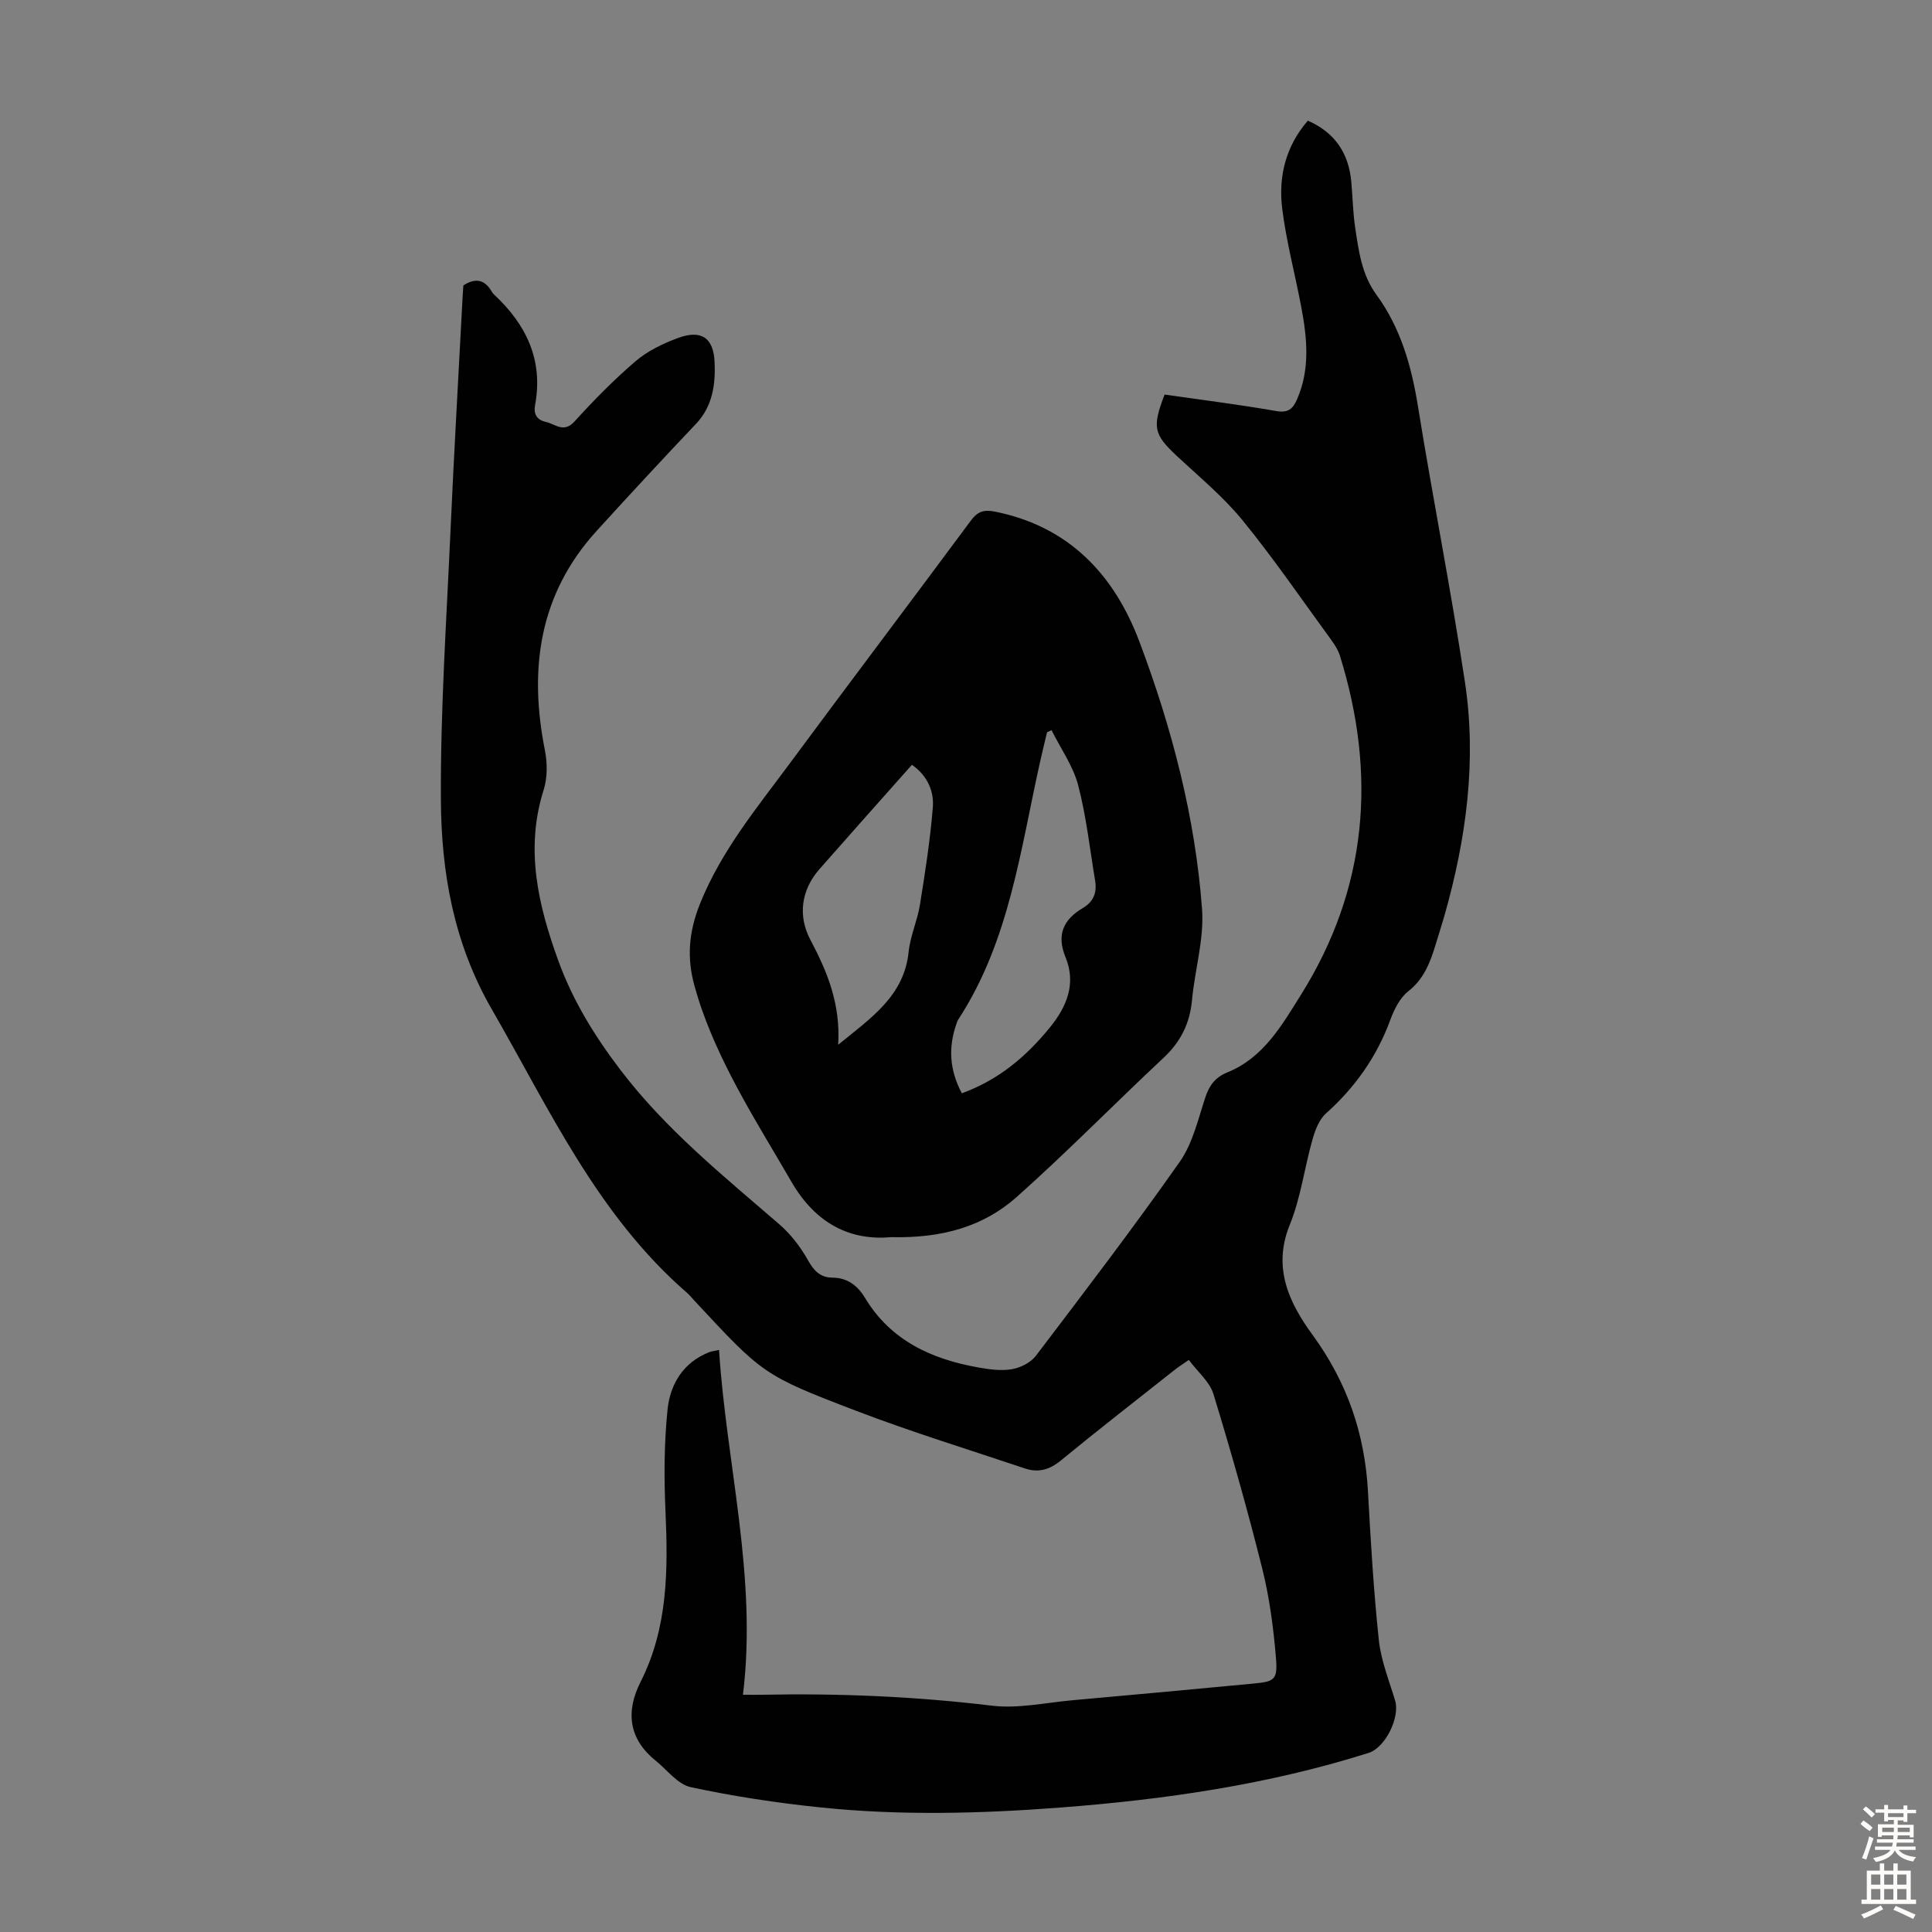
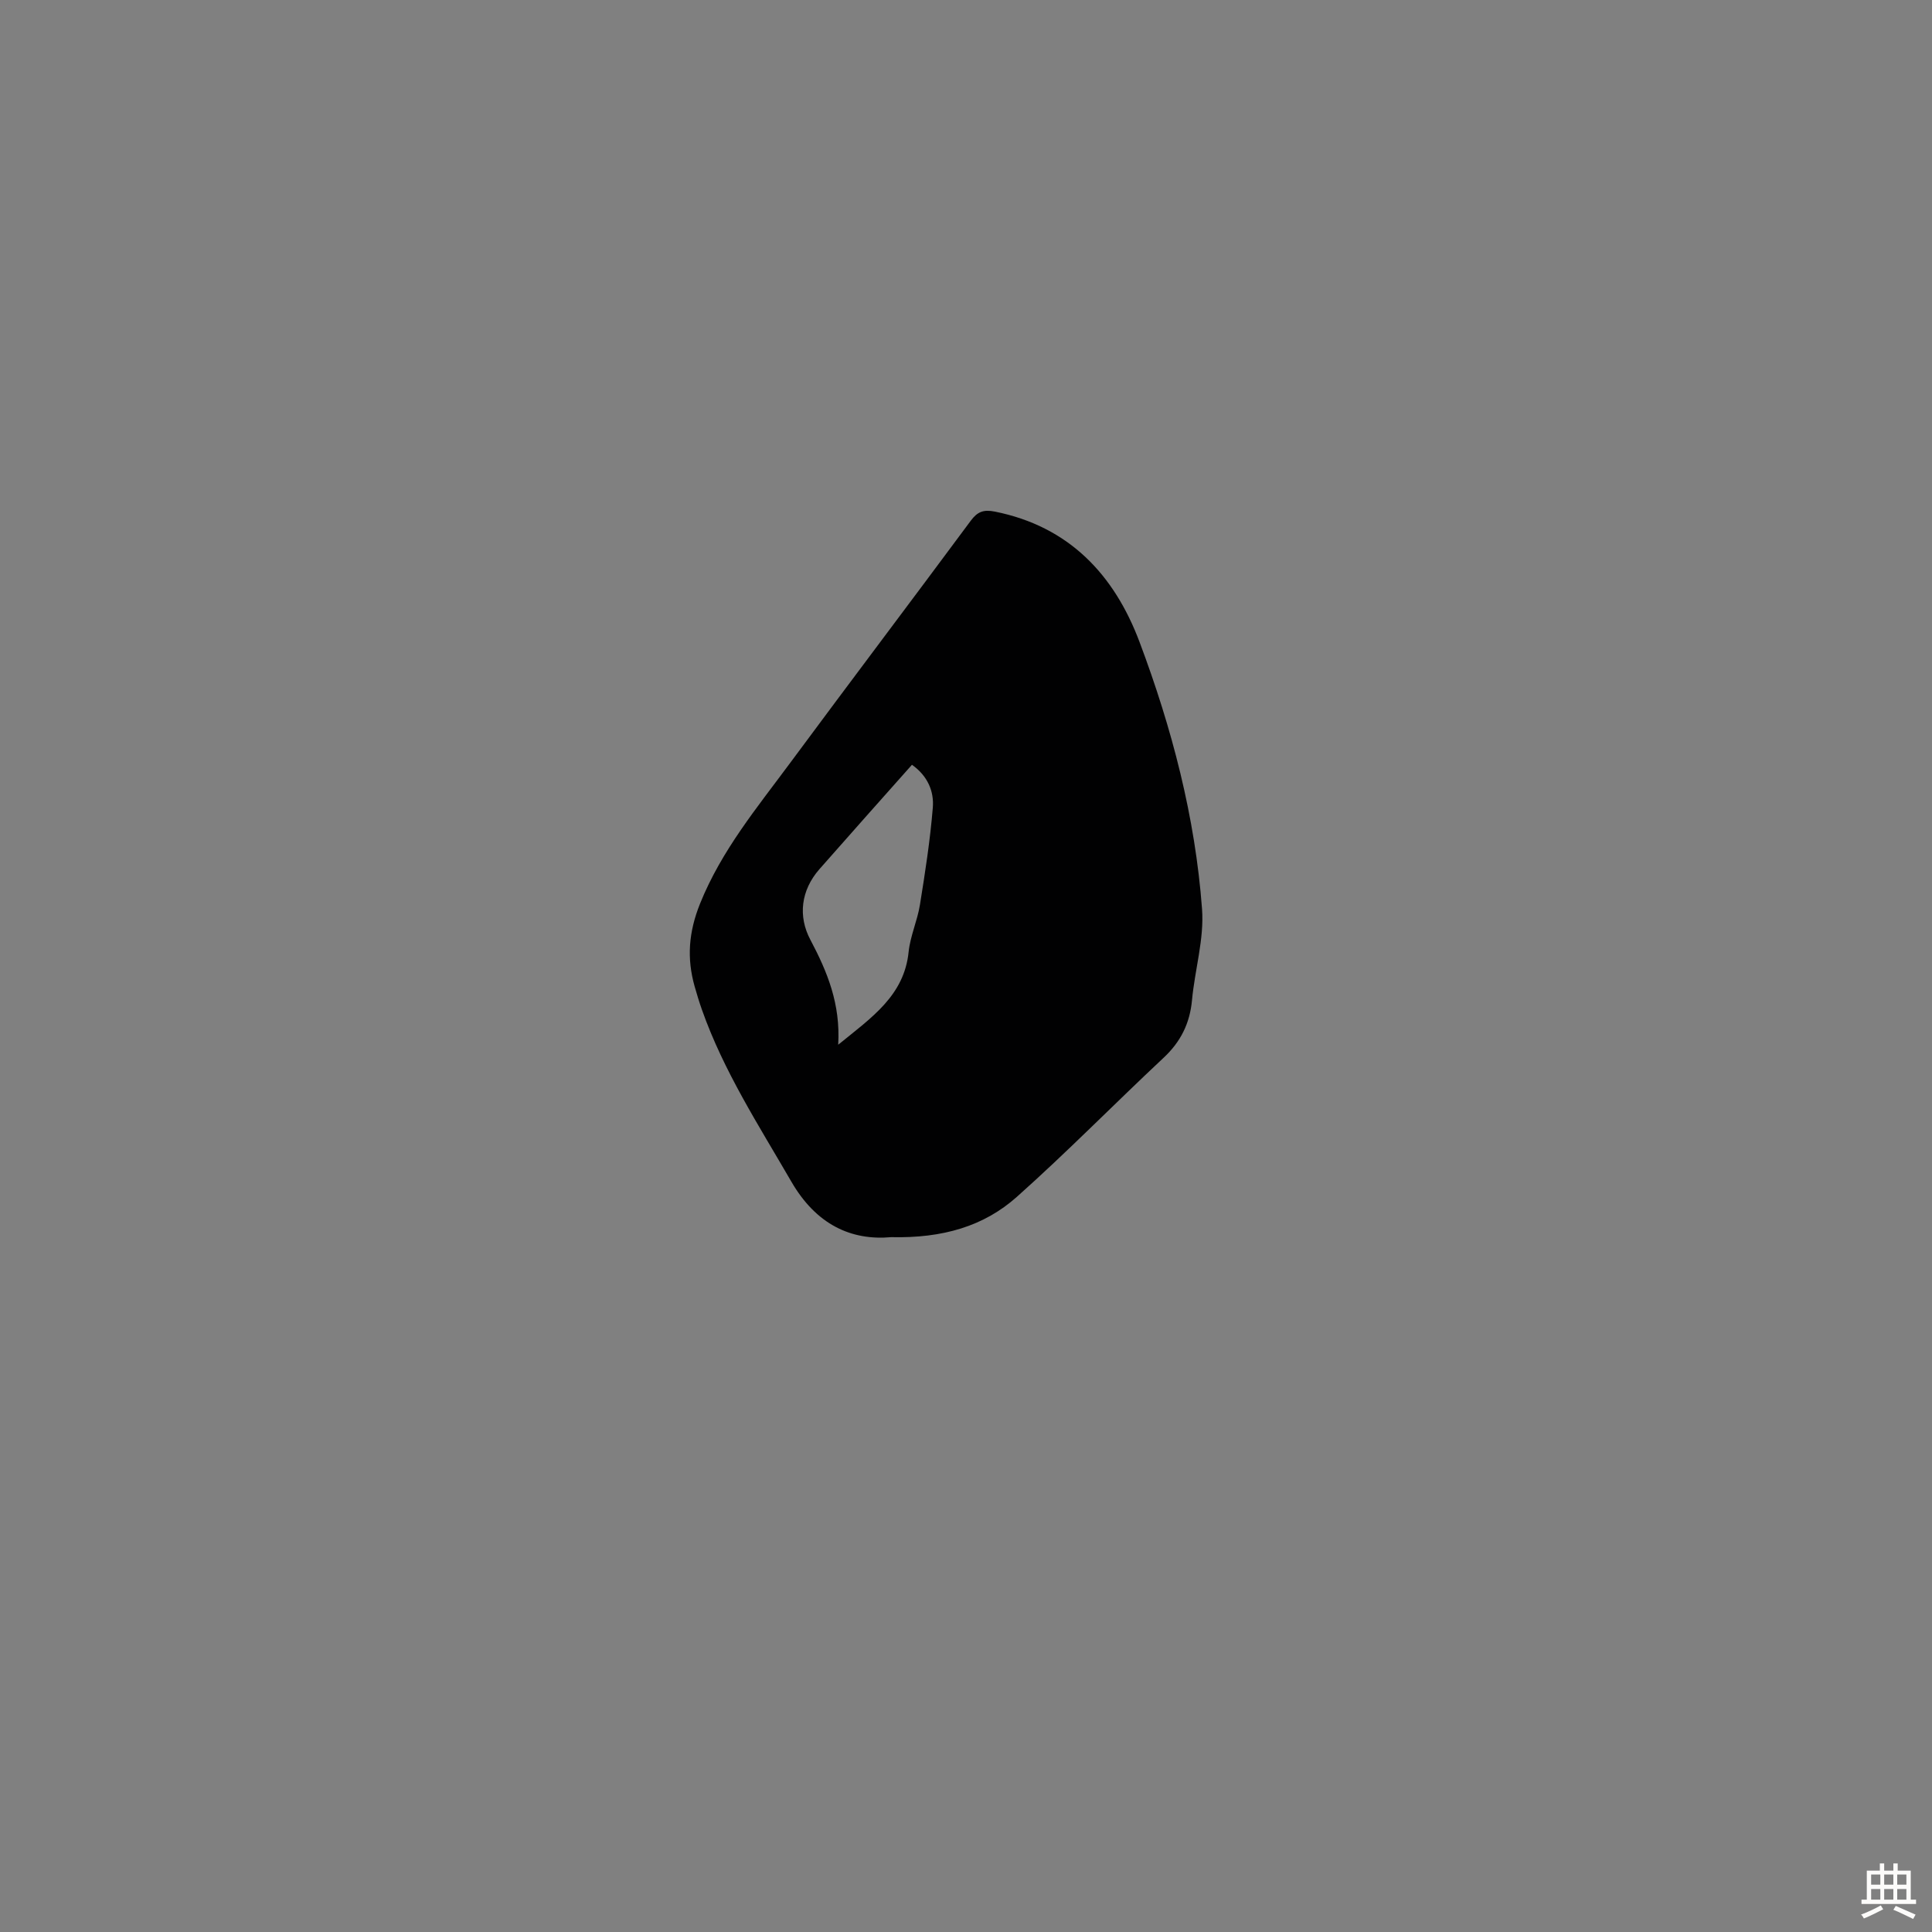
<svg xmlns="http://www.w3.org/2000/svg" enable-background="new 0 0 400 400" viewBox="0 0 400 400">
  <rect x="0" y="0" width="400" height="400" fill="#808080" stroke="none" />
-   <path d="m148.87 279.49c1.53 23.8 7.95 46.98 4.95 71.39 1.58 0 2.76.02 3.95 0 15.91-.32 31.74.35 47.56 2.26 5.44.66 11.13-.62 16.69-1.12 12.48-1.11 24.96-2.27 37.43-3.45 4.44-.42 5.1-.75 4.72-5.32-.51-6.21-1.33-12.47-2.84-18.5-3.03-12.14-6.45-24.19-10.11-36.15-.78-2.54-3.25-4.57-5.09-7.04-1.29.9-2.12 1.42-2.88 2.02-7.9 6.25-15.86 12.43-23.64 18.82-2.33 1.91-4.66 2.55-7.4 1.63-11.64-3.91-23.39-7.52-34.86-11.9-19.52-7.46-19.44-7.67-33.7-22.97-.46-.49-.87-1.03-1.38-1.47-18.56-16.09-28.5-38.01-40.44-58.71-7.9-13.69-10.47-28.33-10.55-43.43-.1-18.55 1.16-37.11 1.99-55.65.72-16.1 1.66-32.19 2.5-48.28.05-.88.11-1.76.16-2.52 2.59-1.69 4.5-1.16 5.93 1.35.11.19.26.37.42.52 6.67 6.21 10.24 13.57 8.5 22.91-.34 1.79.33 3.06 2.22 3.47 1.98.44 3.71 2.39 5.96-.1 3.98-4.39 8.16-8.64 12.66-12.49 2.47-2.11 5.63-3.62 8.71-4.77 4.77-1.77 7.4-.16 7.62 4.99.2 4.51-.37 9.1-3.84 12.76-6.93 7.31-13.78 14.7-20.56 22.15-11.97 13.15-14.08 28.63-10.73 45.47.52 2.62.53 5.66-.26 8.17-3.89 12.28-1.14 23.88 3.04 35.39 3 8.26 7.48 15.54 12.85 22.59 9.41 12.37 21.31 21.94 32.89 31.96 2.38 2.05 4.41 4.71 5.95 7.46 1.23 2.2 2.57 3.57 5.03 3.59 3.15.02 5.25 1.66 6.77 4.19 5.34 8.86 13.79 12.69 23.48 14.41 2.29.41 4.73.74 6.97.35 1.77-.31 3.87-1.37 4.93-2.77 10.09-13.28 20.21-26.54 29.79-40.17 2.67-3.8 3.78-8.76 5.28-13.3.83-2.53 2.08-4.2 4.6-5.22 7.45-3.02 11.27-9.76 15.19-16.02 13.82-22.05 15.73-45.65 8.08-70.25-.39-1.24-1.17-2.4-1.95-3.47-6-8.22-11.76-16.65-18.19-24.53-4-4.9-8.98-9.01-13.63-13.35-4.76-4.45-5.14-5.91-2.52-12.7 7.66 1.1 15.41 2.07 23.1 3.41 2.46.43 3.44-.42 4.3-2.38 2.76-6.27 2.11-12.7.9-19.13-1.28-6.8-3.1-13.53-3.95-20.38-.82-6.59.68-12.89 5.31-18.23 5.66 2.49 8.48 6.81 9 12.75.28 3.12.33 6.27.79 9.36.73 4.84 1.34 9.74 4.39 13.91 5.07 6.93 7.29 14.88 8.64 23.28 3.06 18.98 6.81 37.86 9.69 56.87 2.49 16.4.27 32.57-4.24 48.45-.55 1.93-1.18 3.84-1.76 5.77-1.13 3.74-2.4 7.26-5.74 9.88-1.72 1.35-2.9 3.73-3.69 5.88-2.8 7.63-7.28 13.98-13.33 19.39-1.42 1.26-2.24 3.46-2.79 5.38-1.67 5.88-2.43 12.09-4.71 17.69-3.64 8.94-.07 16.22 4.73 22.8 7.13 9.77 10.8 20.41 11.46 32.35.56 10.28 1.17 20.57 2.25 30.8.45 4.26 2.13 8.4 3.38 12.56 1.04 3.48-2.04 9.73-5.49 10.82-20.81 6.58-42.25 9.67-63.93 11.32-16.53 1.26-33.1 1.68-49.61-.04-8.99-.93-17.98-2.29-26.81-4.19-2.7-.58-4.9-3.58-7.29-5.51-5.6-4.52-6.18-10.17-3.12-16.23 5.7-11.26 5.72-23.22 5.18-35.39-.31-7.01-.29-14.09.43-21.05.54-5.25 3.23-9.76 8.63-11.88.52-.19 1.07-.24 2.03-.46z" fill="#010102" />
-   <path d="m184.52 256.14c-8.29.75-15.54-2.6-20.69-11.51-6.72-11.61-14.02-22.86-18.51-35.6-.56-1.58-1.04-3.18-1.5-4.79-1.65-5.85-1.26-11.23 1.12-17.16 4.44-11.03 11.85-19.92 18.73-29.23 12.37-16.72 24.92-33.31 37.3-50.02 1.39-1.88 2.64-2.38 5-1.91 15.38 3.08 24.73 13.08 29.96 27 6.7 17.82 11.53 36.25 12.94 55.3.46 6.2-1.5 12.56-2.08 18.87-.45 4.8-2.34 8.6-5.88 11.91-10.2 9.54-19.99 19.54-30.41 28.82-6.8 6.05-15.31 8.57-25.98 8.32zm14.62-29.79c7.63-2.77 13.33-7.62 18.2-13.59 3.51-4.3 5.52-9.09 3.27-14.57-1.93-4.68-.42-7.84 3.61-10.21 2.24-1.32 2.91-3.25 2.51-5.66-1.1-6.6-1.82-13.3-3.51-19.75-1.05-4-3.62-7.6-5.51-11.39-.31.14-.62.28-.93.42-.44 1.85-.89 3.69-1.31 5.54-4.18 18.46-6.37 37.55-17.07 53.94-.18.28-.28.61-.39.92-1.66 4.79-1.49 9.43 1.13 14.35zm-25.6-10.05c6.96-5.66 13.65-10.17 14.58-19.22.34-3.29 1.81-6.45 2.34-9.74 1.08-6.69 2.12-13.4 2.67-20.15.27-3.35-1.06-6.55-4.32-8.85-6.43 7.24-12.81 14.39-19.13 21.58-3.9 4.43-4.47 9.82-1.9 14.65 3.51 6.64 6.26 13.26 5.76 21.73z" fill="#010102" />
+   <path d="m184.52 256.14c-8.29.75-15.54-2.6-20.69-11.51-6.72-11.61-14.02-22.86-18.51-35.6-.56-1.58-1.04-3.18-1.5-4.79-1.65-5.85-1.26-11.23 1.12-17.16 4.44-11.03 11.85-19.92 18.73-29.23 12.37-16.72 24.92-33.31 37.3-50.02 1.39-1.88 2.64-2.38 5-1.91 15.38 3.08 24.73 13.08 29.96 27 6.7 17.82 11.53 36.25 12.94 55.3.46 6.2-1.5 12.56-2.08 18.87-.45 4.8-2.34 8.6-5.88 11.91-10.2 9.54-19.99 19.54-30.41 28.82-6.8 6.05-15.31 8.57-25.98 8.32zm14.62-29.79zm-25.6-10.05c6.96-5.66 13.65-10.17 14.58-19.22.34-3.29 1.81-6.45 2.34-9.74 1.08-6.69 2.12-13.4 2.67-20.15.27-3.35-1.06-6.55-4.32-8.85-6.43 7.24-12.81 14.39-19.13 21.58-3.9 4.43-4.47 9.82-1.9 14.65 3.51 6.64 6.26 13.26 5.76 21.73z" fill="#010102" />
  <g fill="#fcfbfa">
-     <path d="m385.2 377.6.6-.7c.6.4 1.3.9 1.9 1.5l-.6.7c-.8-.5-1.4-1-1.9-1.5zm.3 7.1c.6-1.4 1.1-2.9 1.5-4.5.3.1.6.3.9.4-.5 1.4-1 2.9-1.5 4.4zm.2-10.1.6-.6c.7.5 1.3 1.1 1.9 1.6l-.7.7c-.6-.6-1.2-1.2-1.8-1.7zm8.4-.8h.8v.9h1.8v.7h-1.8v1.8h-.8v-.3h-1.2v.9h3.3v2.6h-.8v-.4h-2.5c0 .3 0 .6-.1.8h3.4v.7h-3.5c0 .3-.1.6-.1.8h4v.7h-3.5c.7.9 1.9 1.3 3.6 1.5-.2.2-.4.5-.6.9-1.9-.3-3.2-1.1-3.8-2.3-.5 1.1-1.8 2-3.9 2.4-.2-.3-.4-.5-.6-.8 1.9-.4 3.1-.9 3.6-1.7h-3.2v-.7h3.5c.1-.2.1-.5.2-.8h-3.3v-.7h3.4c0-.2 0-.5 0-.8h-2.4v.3h-.8v-2.6h3.3v-.9h-1.2v.3h-.8v-1.8h-1.8v-.7h1.8v-.9h.8v.9h3.2zm-4.4 5.5h2.4c0-.3 0-.6 0-.9h-2.4zm1.2-3.1h3.2v-.8h-3.2zm4.4 2.2h-2.4v.9h2.5v-.9z" />
    <path d="m389.2 385.8h.9v1.5h1.9v-1.5h.9v1.5h2.7v6h1.1v.9h-11.3v-.9h1.1v-6h2.7zm.2 8.7.5.8c-1.2.6-2.5 1.3-4 1.9-.2-.3-.3-.6-.6-.8 1.6-.6 3-1.3 4.1-1.9zm-2-4.3h1.9v-2.1h-1.9zm0 3.1h1.9v-2.2h-1.9zm2.7-3.1h1.9v-2.1h-1.9zm0 3.1h1.9v-2.2h-1.9zm2.4 1.3c1.4.6 2.7 1.2 4.1 1.8l-.5.9c-1.5-.7-2.8-1.4-4.1-1.9zm2.2-6.5h-1.9v2.1h1.9zm-1.9 5.2h1.9v-2.2h-1.9z" />
  </g>
</svg>